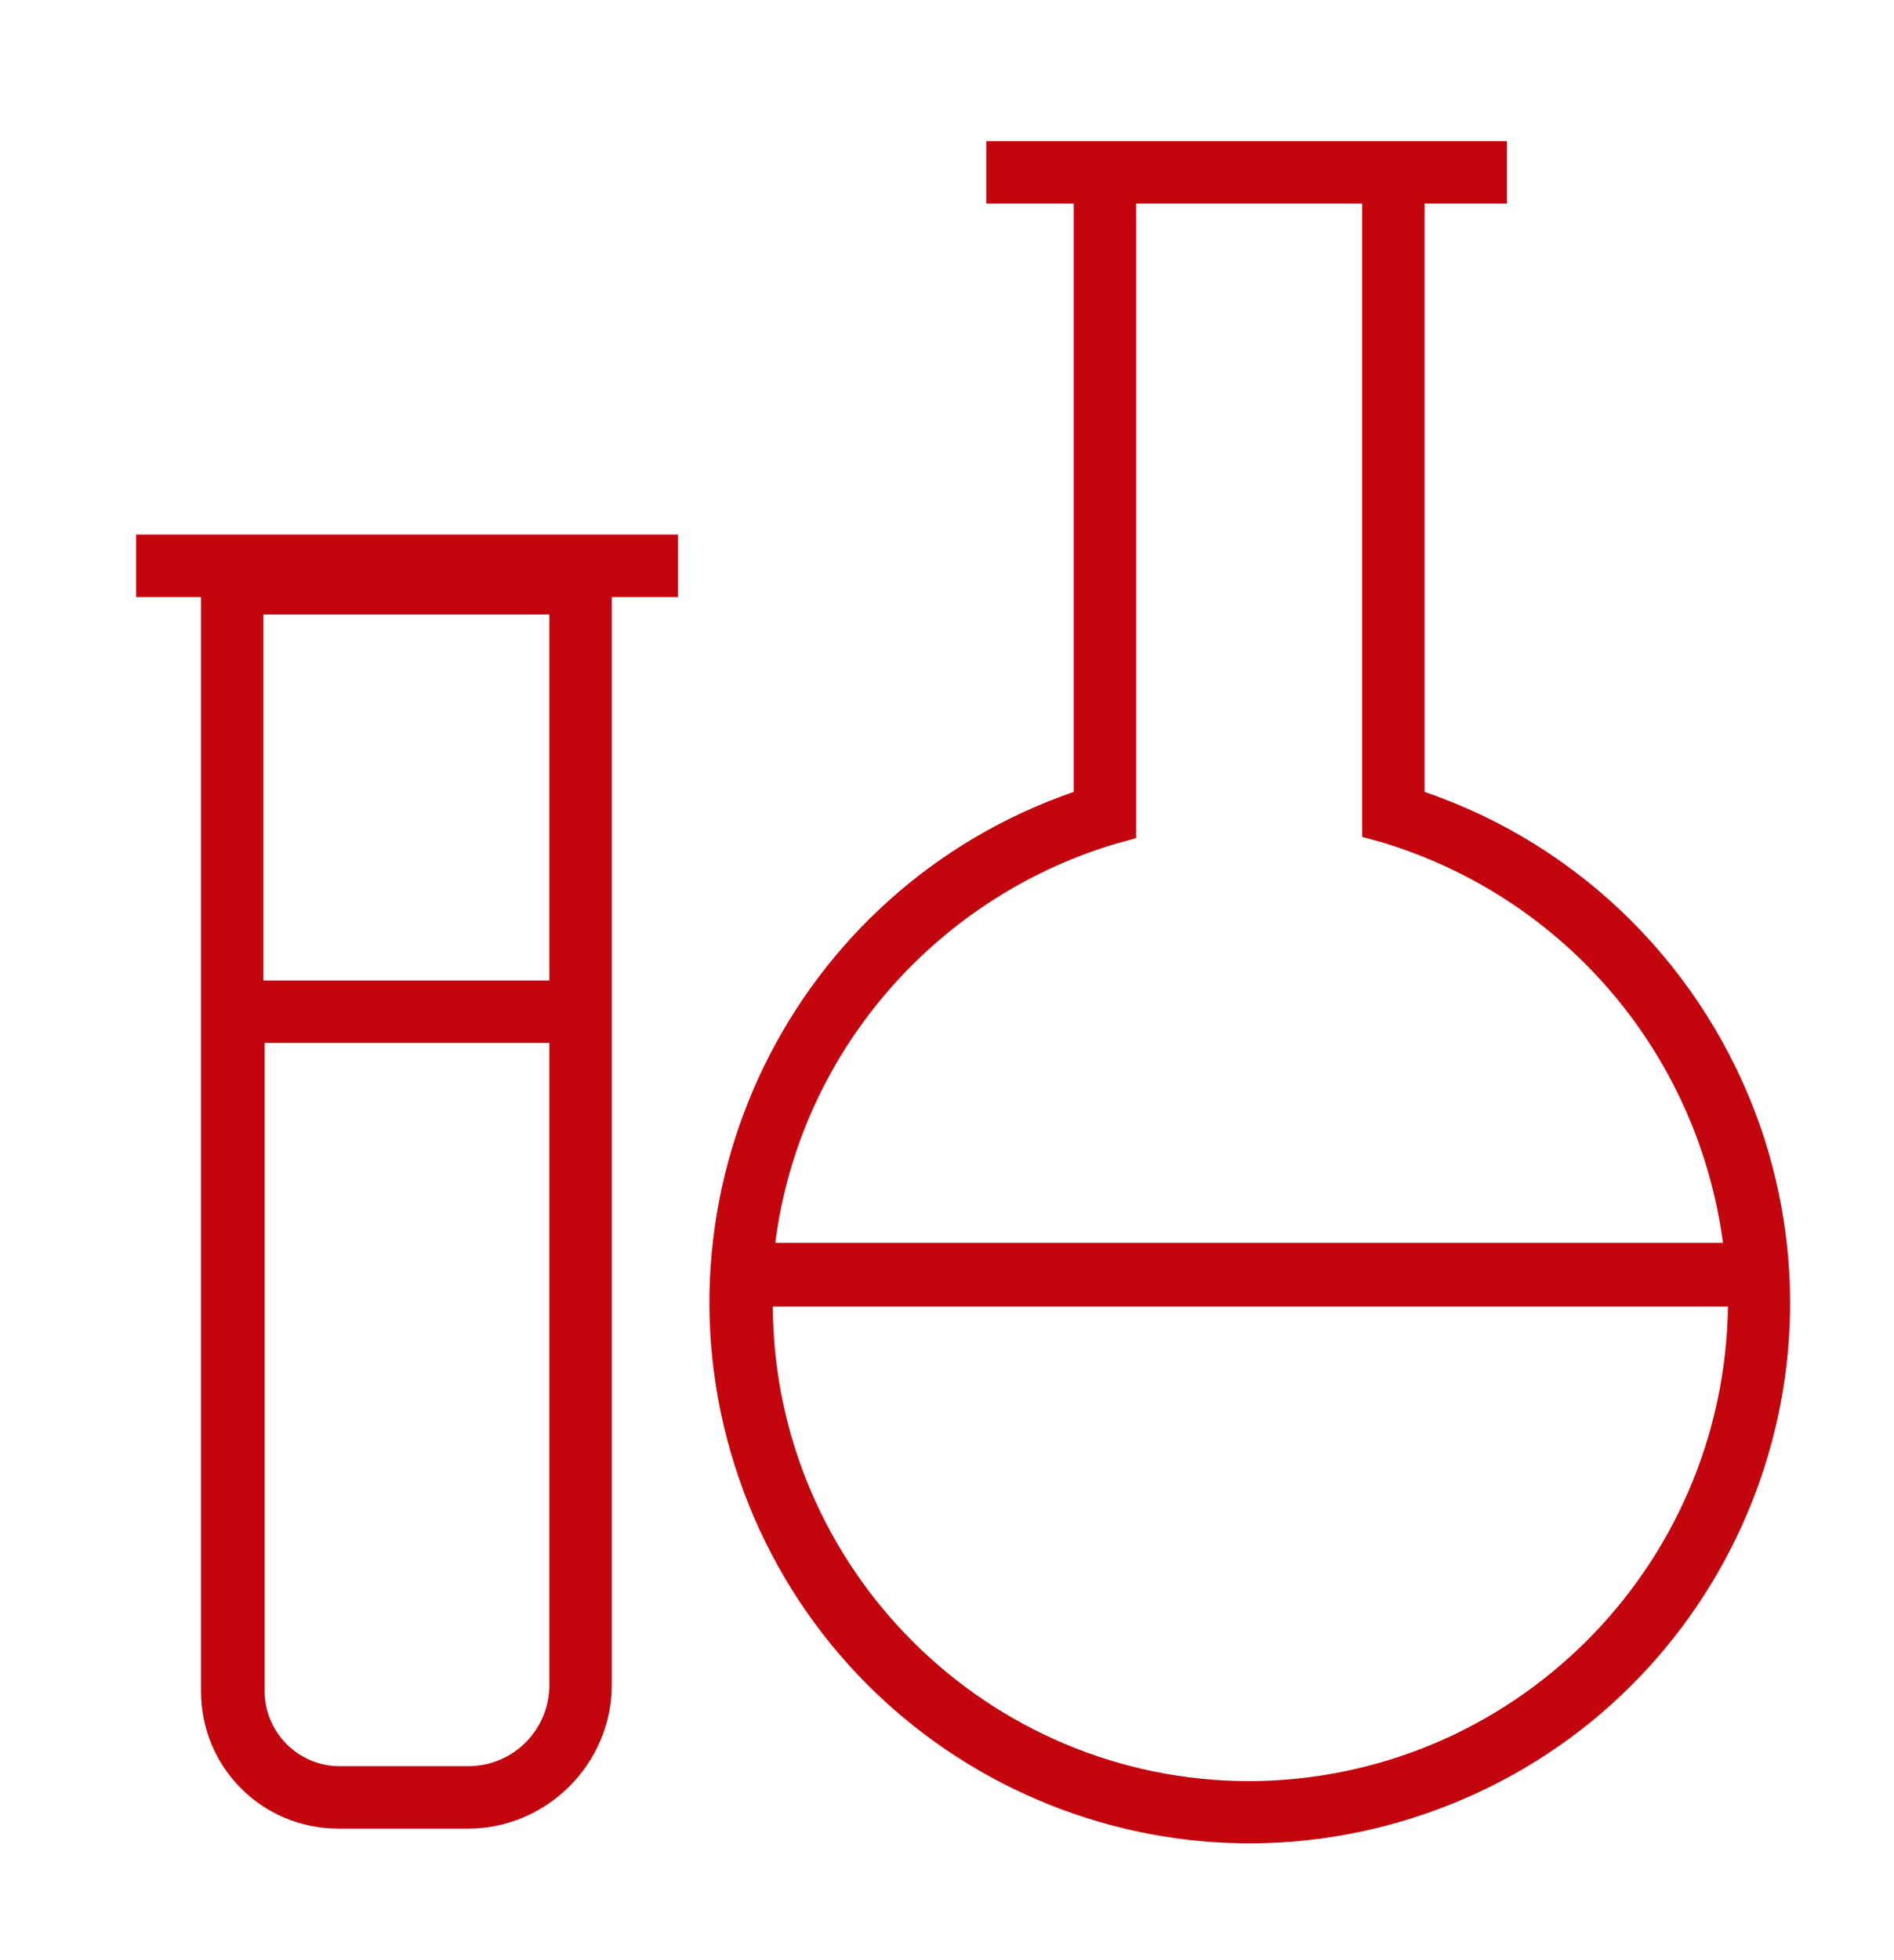
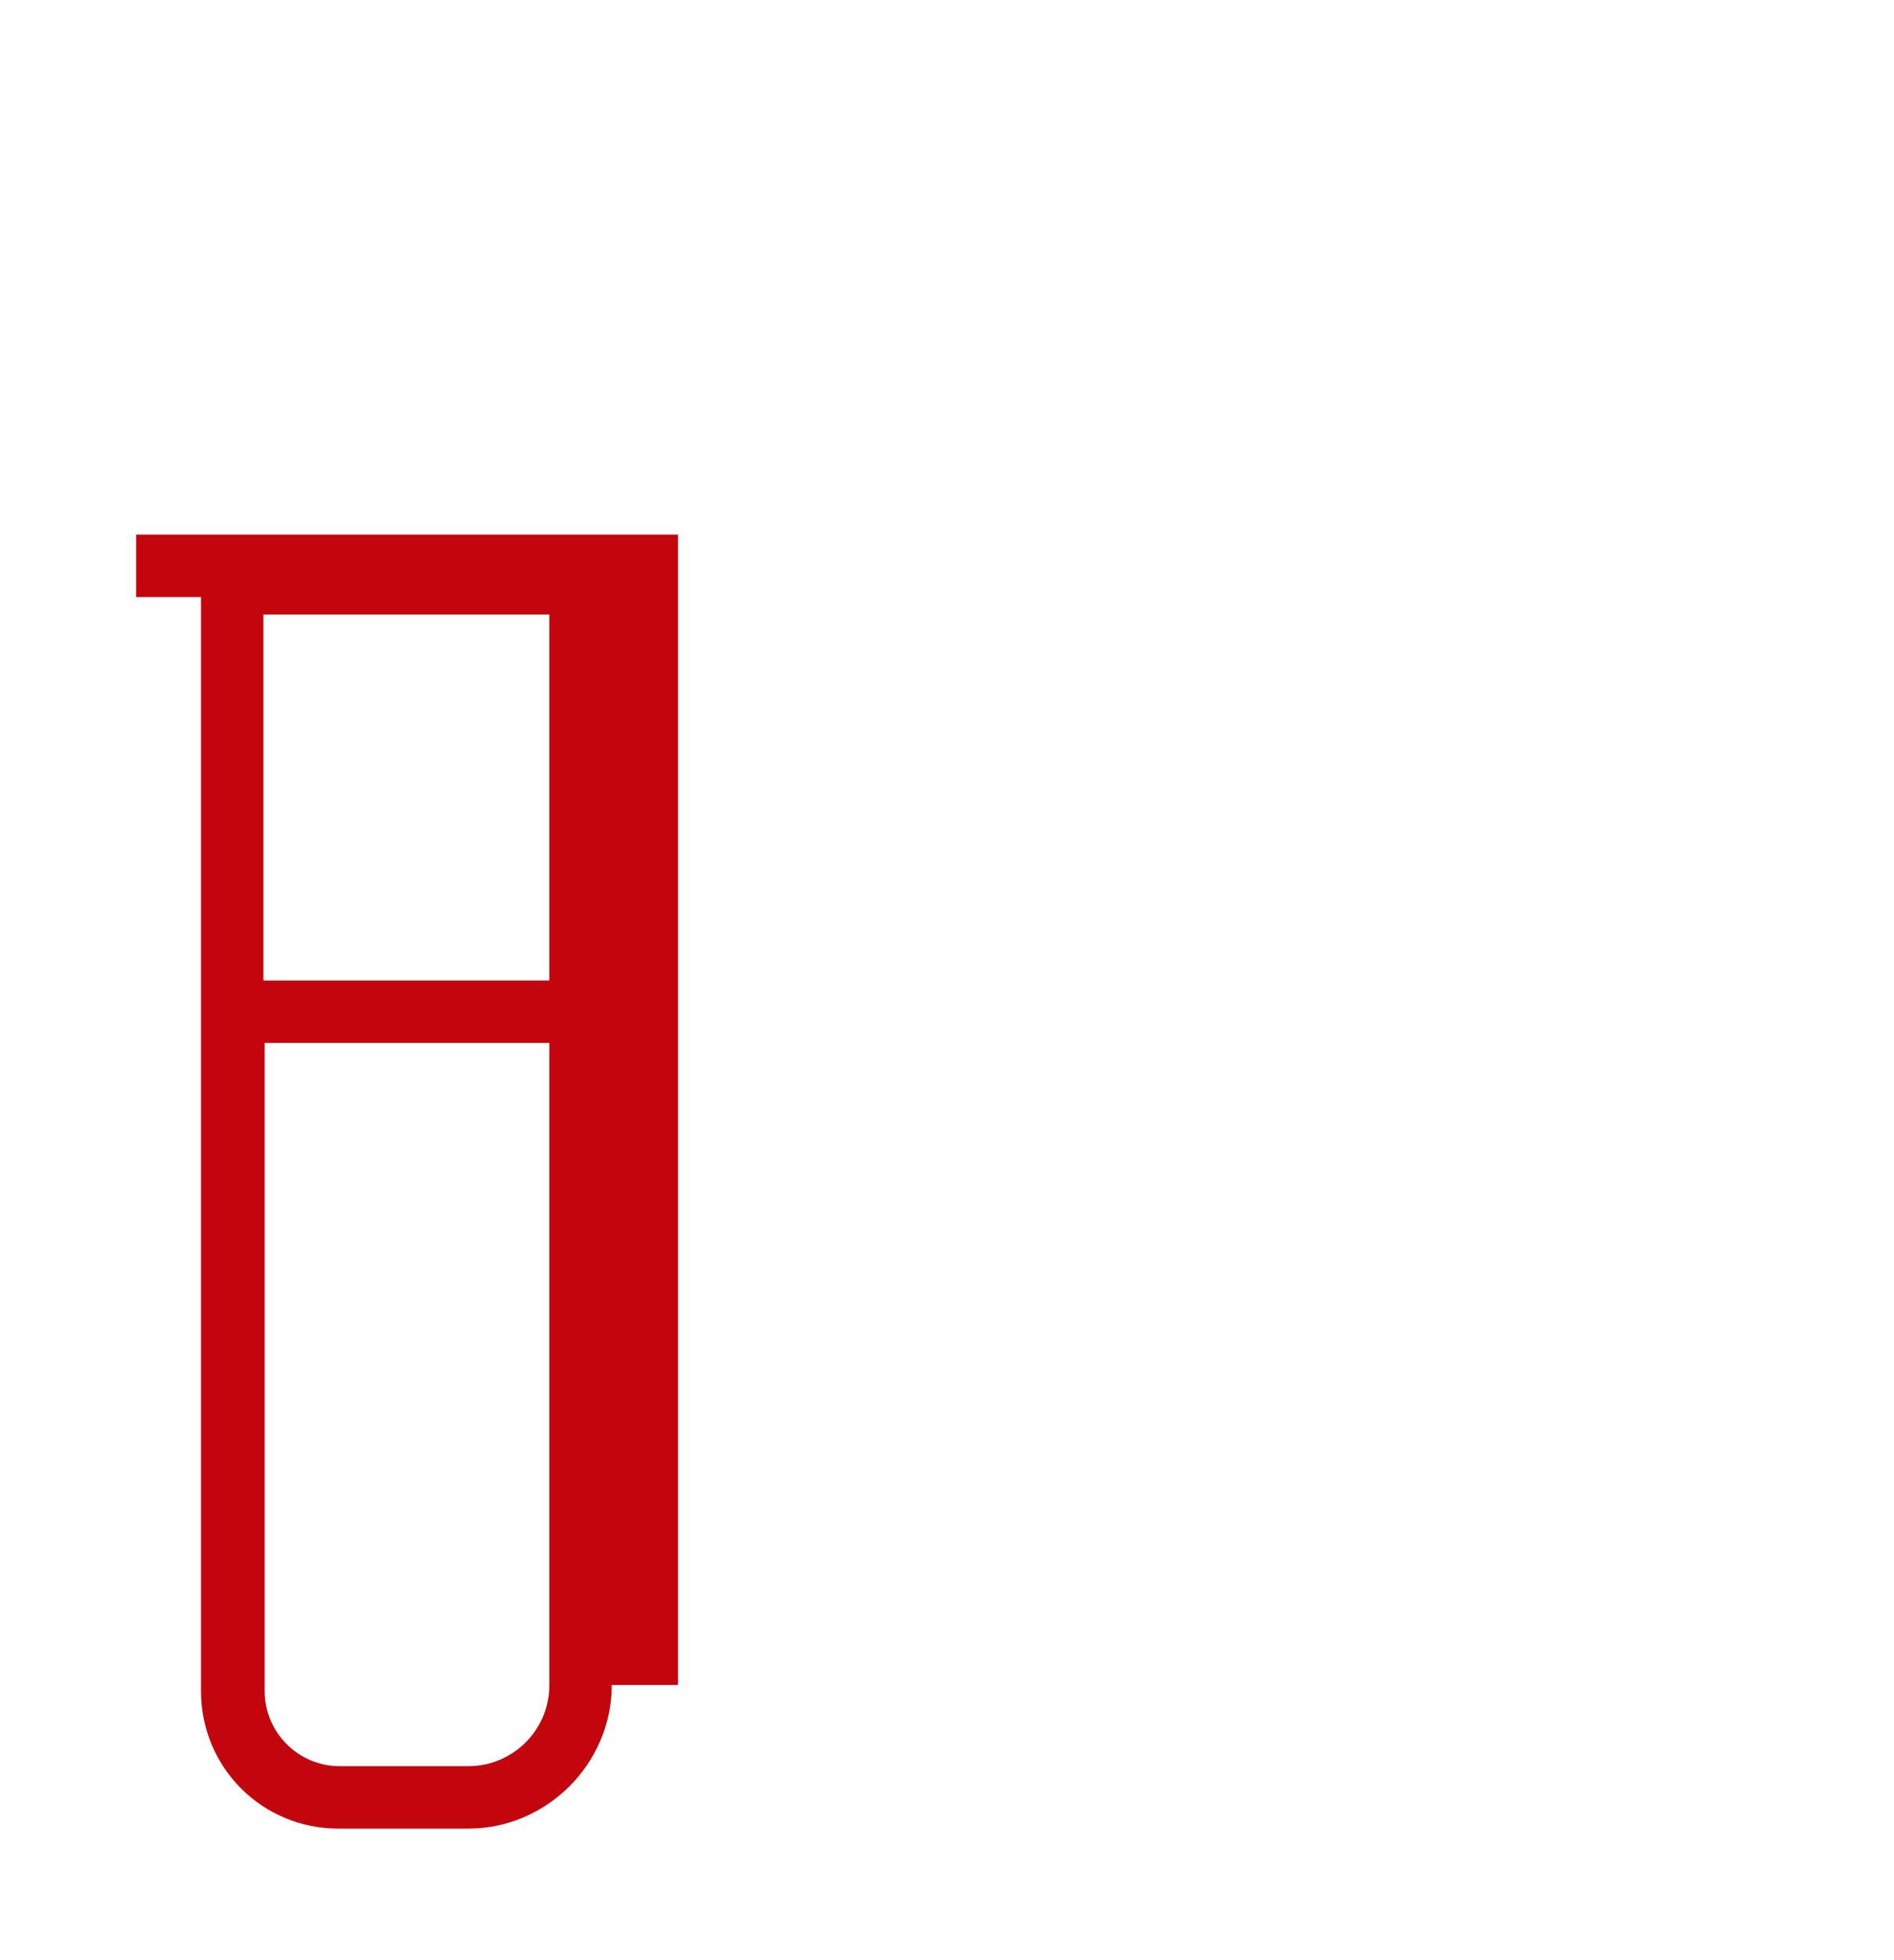
<svg xmlns="http://www.w3.org/2000/svg" version="1.1" id="Ebene_1" x="0px" y="0px" viewBox="0 0 151.7 156.9" style="enable-background:new 0 0 151.7 156.9;" xml:space="preserve">
  <style type="text/css"> .st0{fill:#C3060E;} </style>
-   <path class="st0" d="M114.1,63.4V16.3h6.6v-5H79v5h7v47.1c-22.6,7.8-34.6,32.4-26.8,55s32.4,34.6,55,26.8s34.6-32.4,26.8-55 C136.6,77.6,126.7,67.7,114.1,63.4L114.1,63.4z M89.2,67.6l1.8-0.5V16.3h18.1v50.7l1.8,0.5C125.5,72,136,84.5,138,99.5H62.1 C64,84.5,74.7,72,89.2,67.6z M100.1,142.6c-21,0-38.1-17-38.2-38h76.5C138.1,125.6,121.1,142.5,100.1,142.6z" />
-   <path class="st0" d="M54.3,42.8H10.9v5h5.2v87.6c0,6.1,4.9,11,11,11h10.4c6.3,0,11.5-5.2,11.5-11.5V47.8h5.3L54.3,42.8z M44,78.5 H21.1V49.2H44V78.5z M37.5,141.4H27.2c-3.3,0-6-2.7-6-6V83.5H44v51.4C44,138.5,41.1,141.4,37.5,141.4L37.5,141.4z" />
+   <path class="st0" d="M54.3,42.8H10.9v5h5.2v87.6c0,6.1,4.9,11,11,11h10.4c6.3,0,11.5-5.2,11.5-11.5h5.3L54.3,42.8z M44,78.5 H21.1V49.2H44V78.5z M37.5,141.4H27.2c-3.3,0-6-2.7-6-6V83.5H44v51.4C44,138.5,41.1,141.4,37.5,141.4L37.5,141.4z" />
</svg>